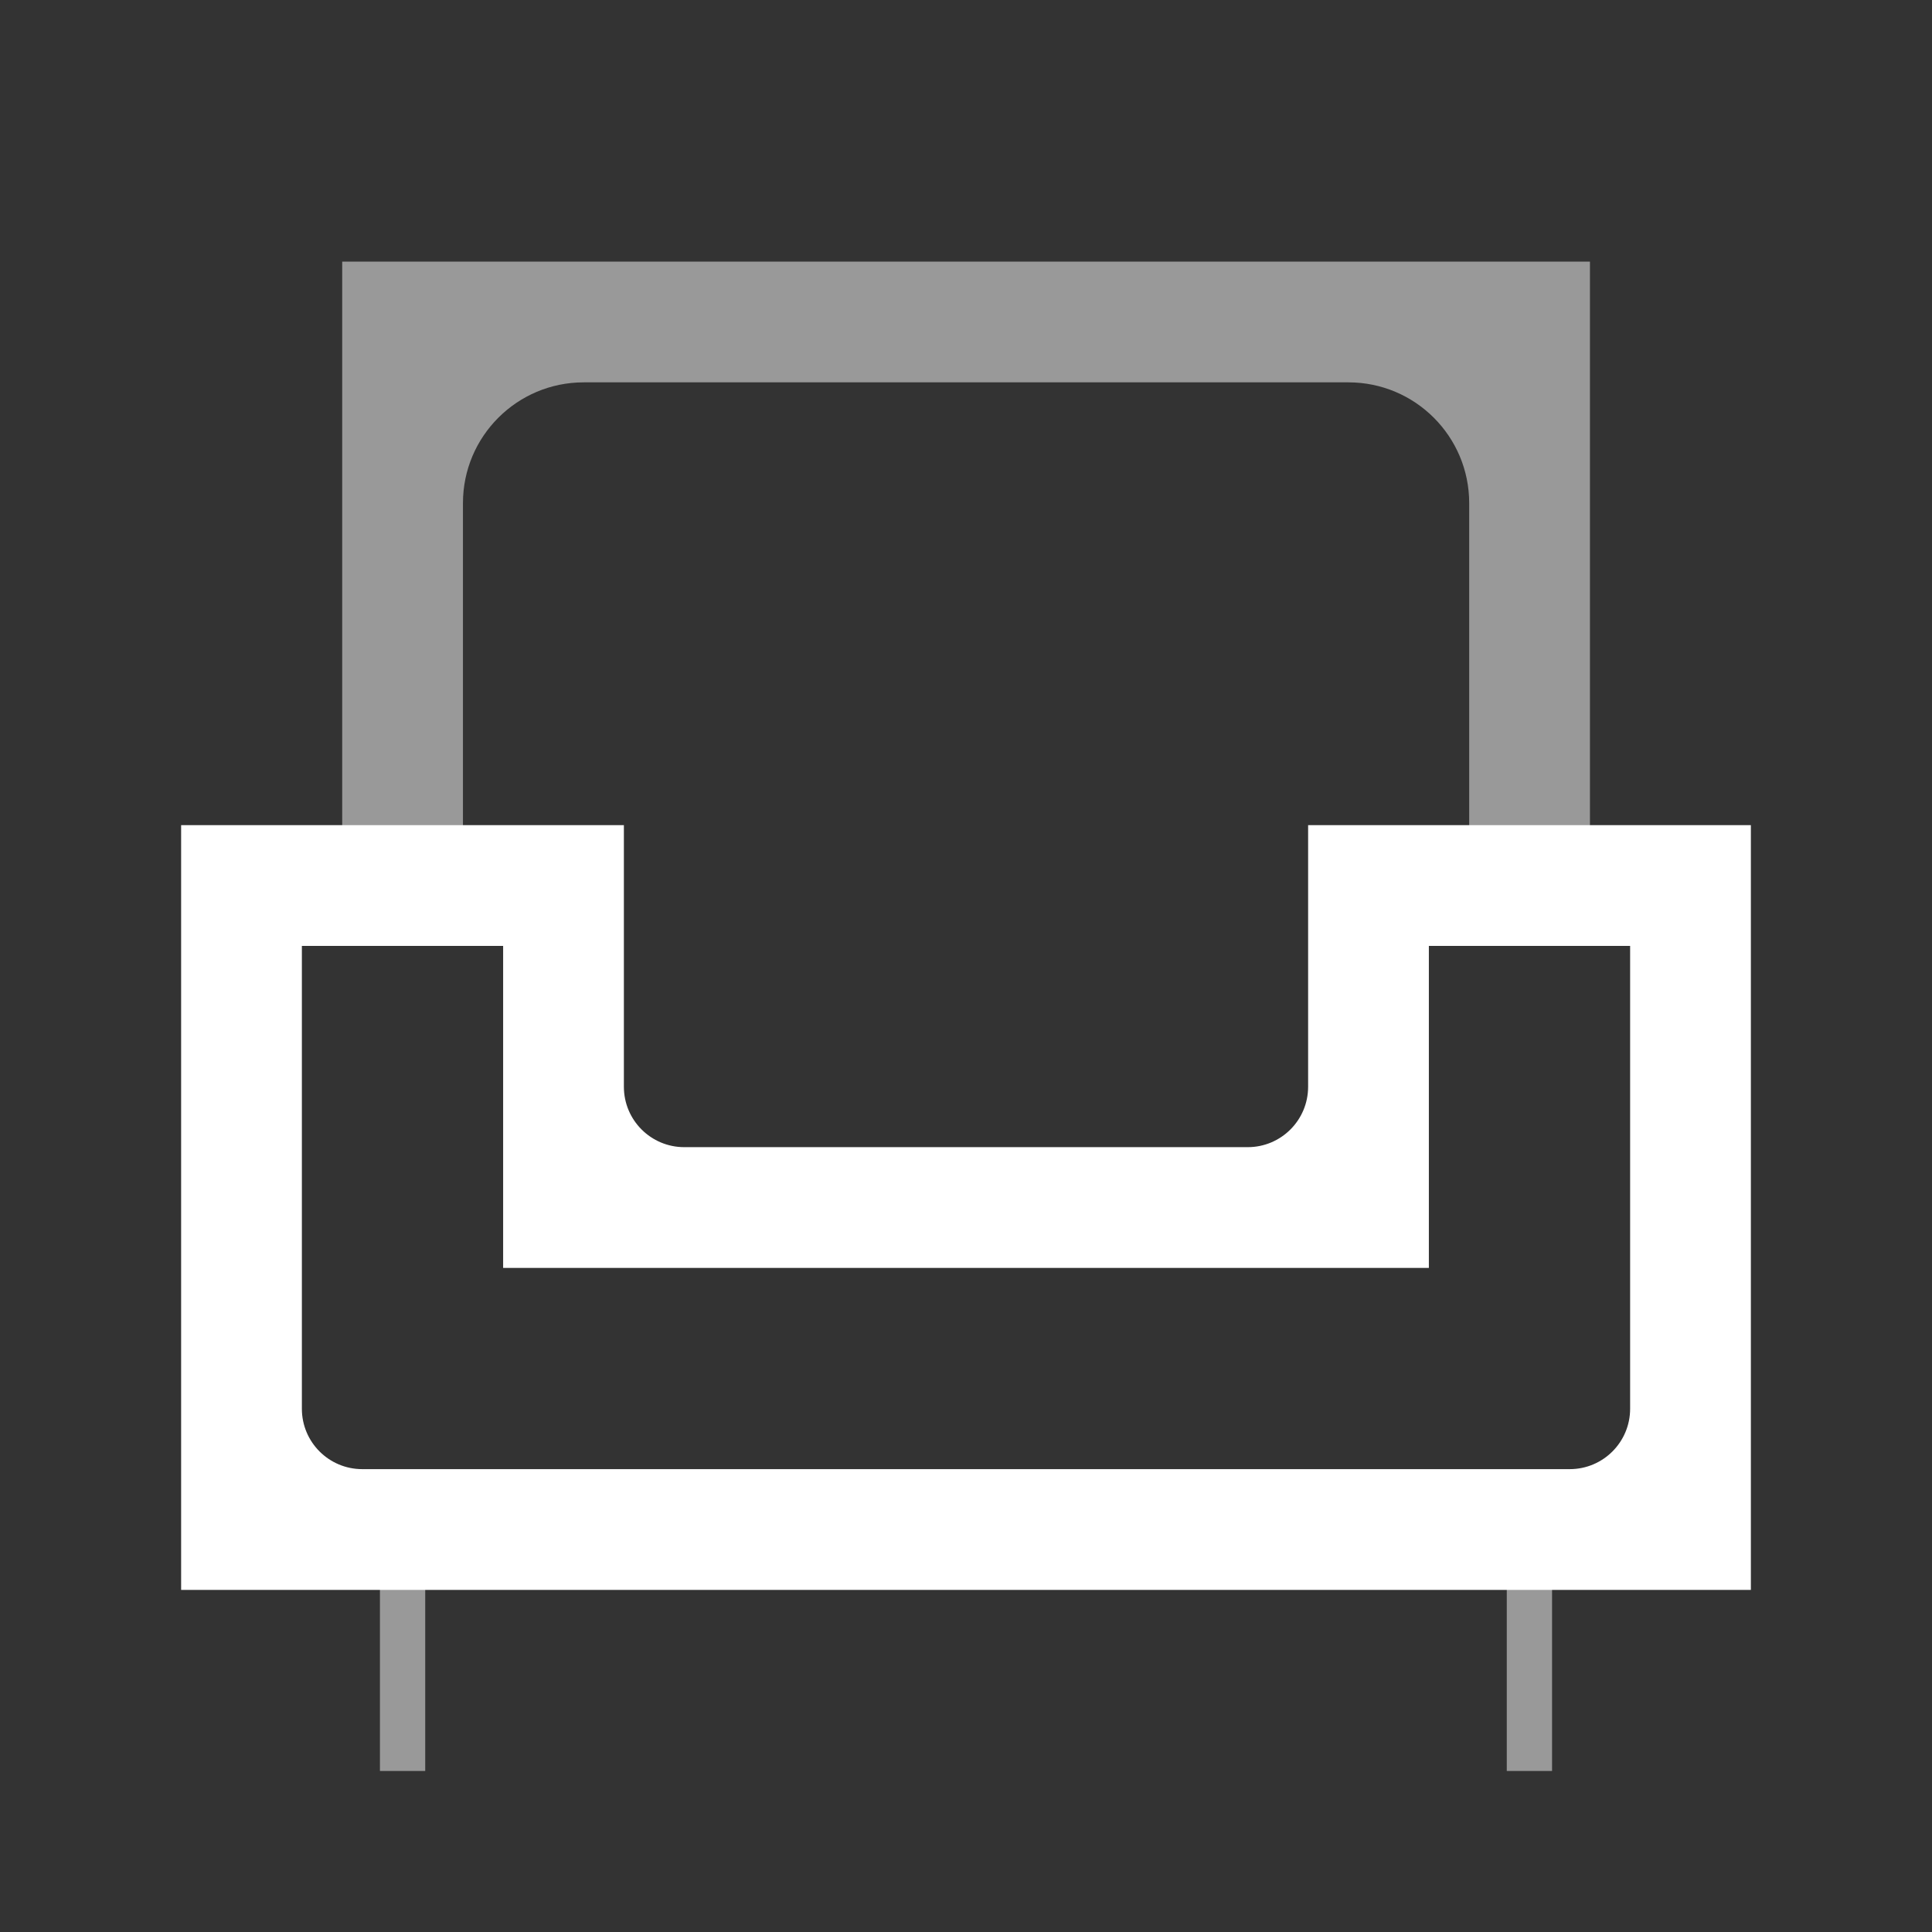
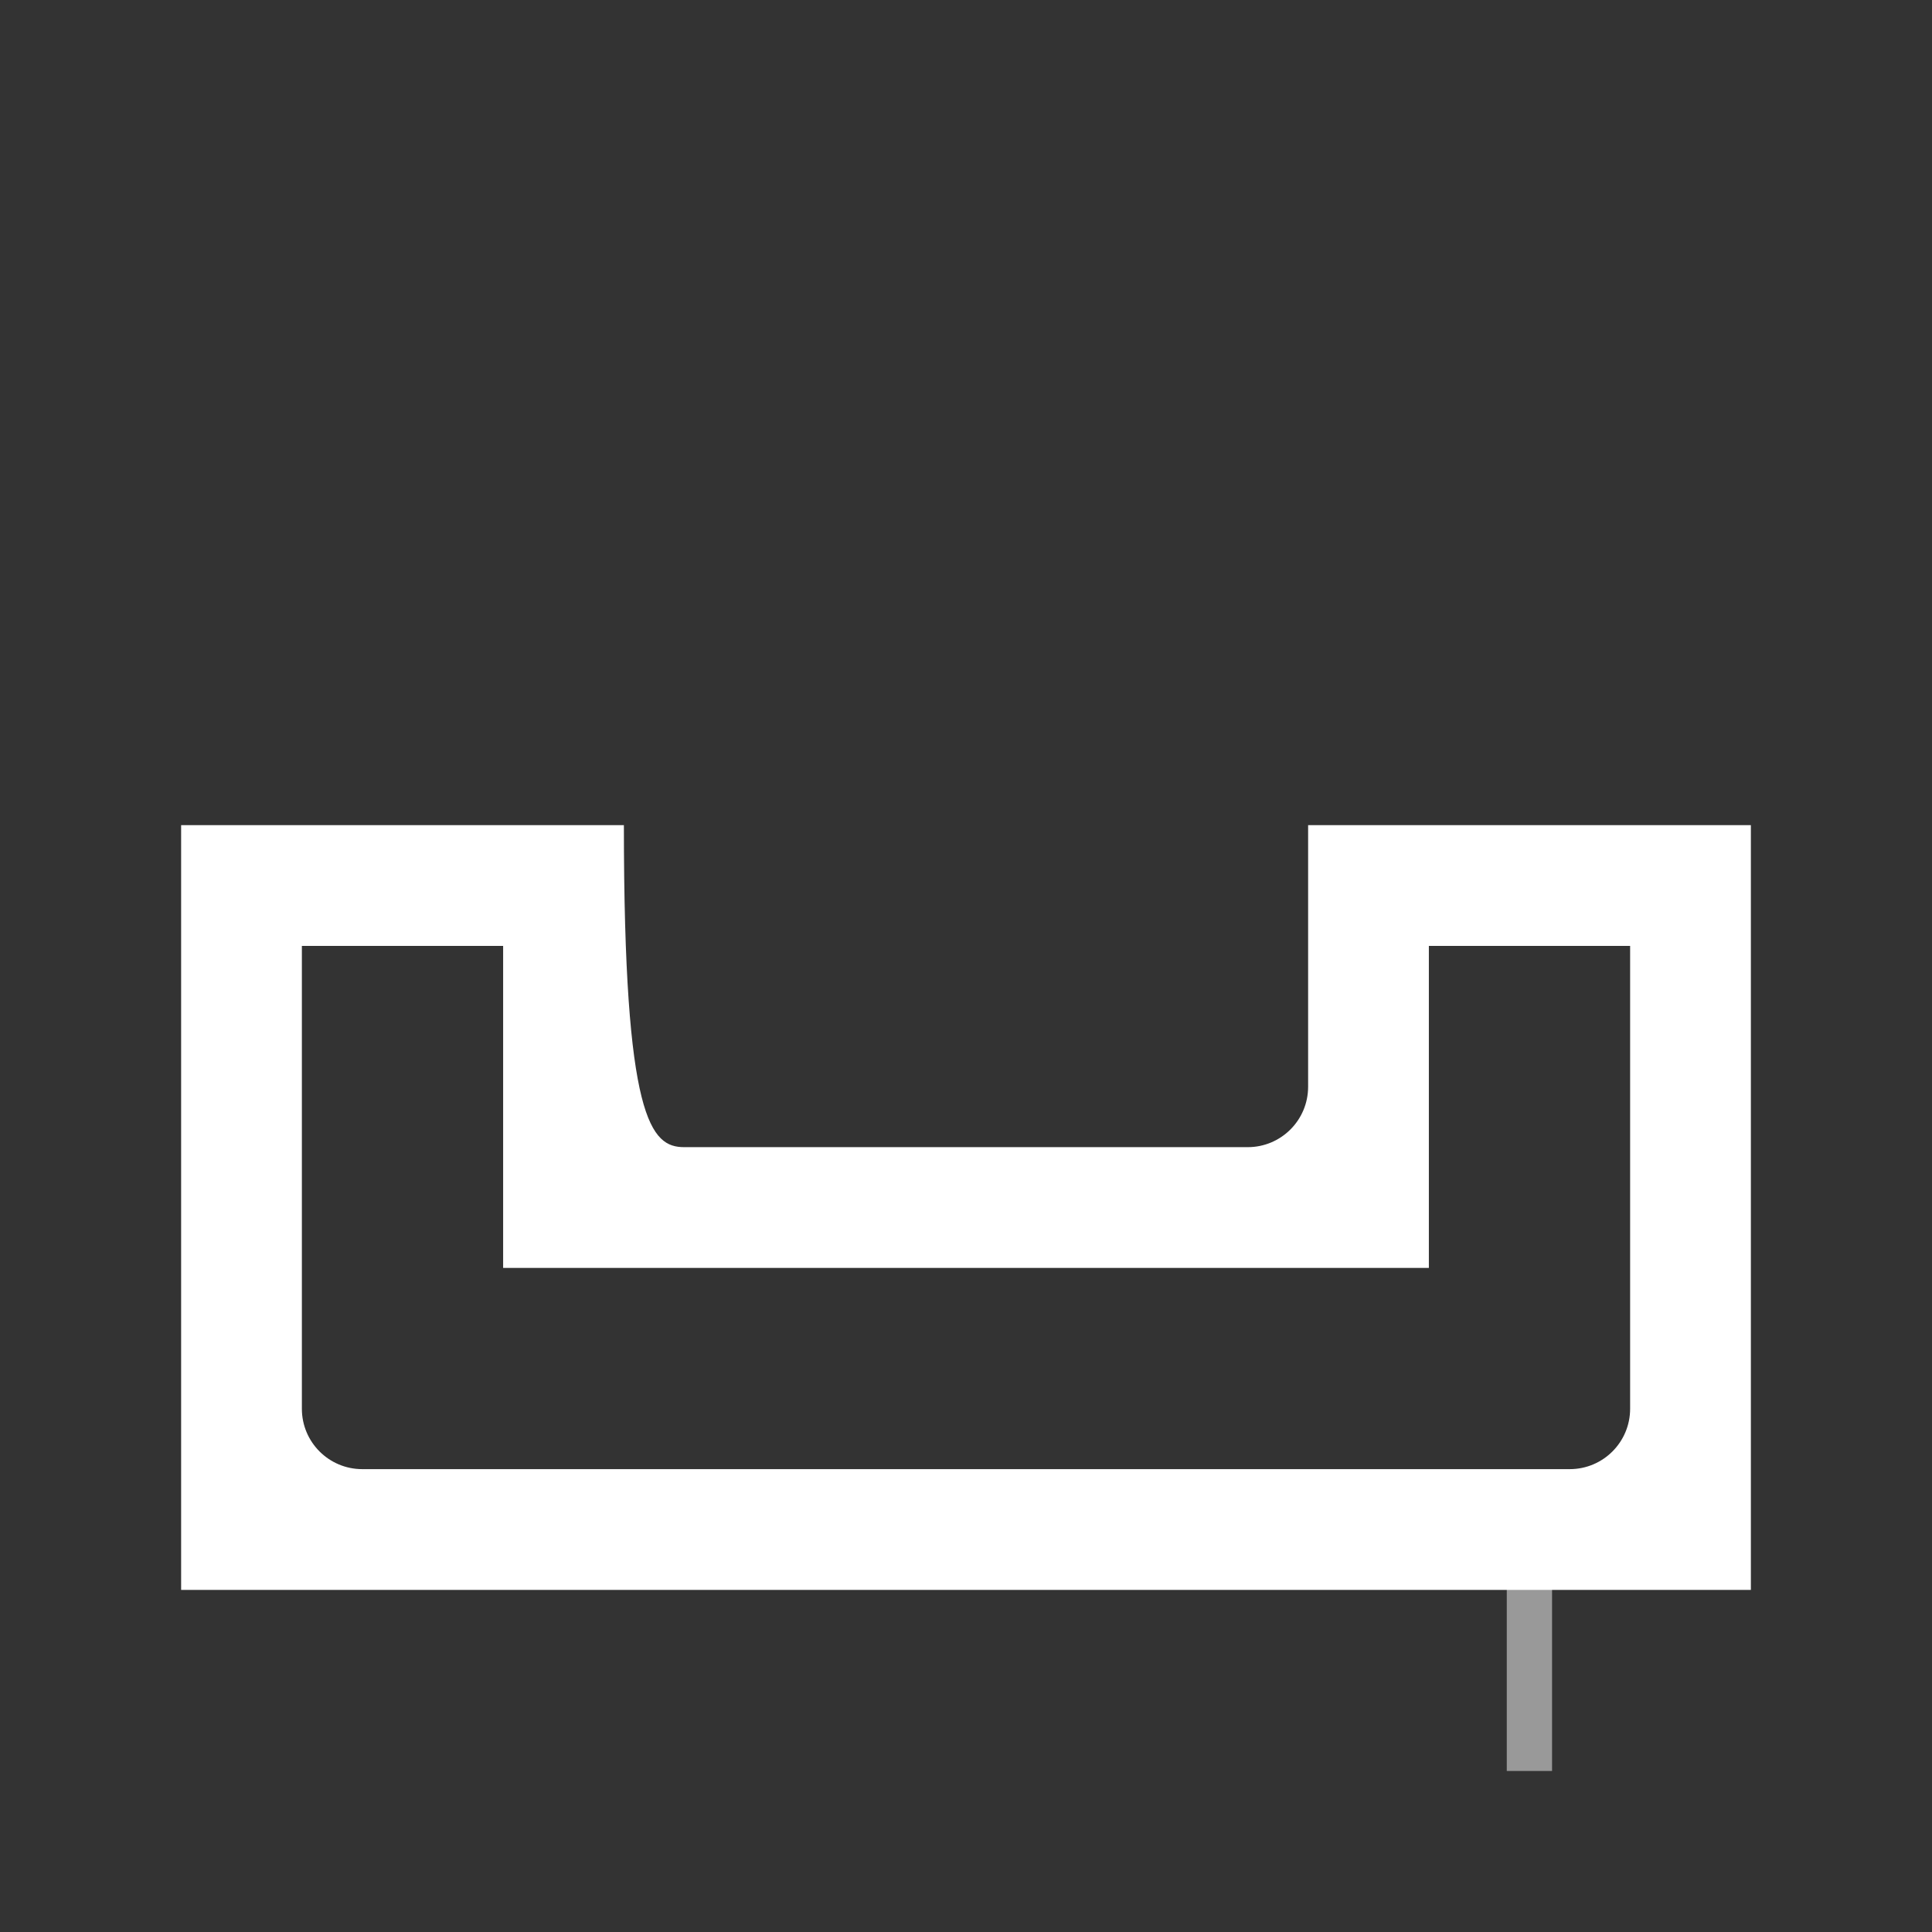
<svg xmlns="http://www.w3.org/2000/svg" width="64" height="64" viewBox="0 0 64 64" fill="none">
  <rect x="0" y="0" width="64" height="64" fill="#333333" stroke="none" />
-   <path opacity="0.5" d="M13.336 50.666V58.666" stroke="white" stroke-width="1.5" />
  <path opacity="0.5" d="M50.664 50.666V58.666" stroke="white" stroke-width="1.5" />
-   <path opacity="0.5" fill-rule="evenodd" clip-rule="evenodd" d="M11.336 8.666H52.669V29.333H48.669V16.666C48.669 14.457 46.878 12.666 44.669 12.666H19.336C17.127 12.666 15.336 14.457 15.336 16.666V29.333H11.336V8.666Z" fill="white" />
-   <path fill-rule="evenodd" clip-rule="evenodd" d="M6 27.334H20.667V36.001C20.667 37.105 21.562 38.001 22.667 38.001H41.333C42.438 38.001 43.333 37.105 43.333 36.001V27.334H58V52.667H6V27.334ZM10 31.334V46.667C10 47.772 10.895 48.667 12 48.667H52C53.105 48.667 54 47.772 54 46.667V31.334H47.333V42.001H16.667V31.334H10Z" fill="white" />
+   <path fill-rule="evenodd" clip-rule="evenodd" d="M6 27.334H20.667C20.667 37.105 21.562 38.001 22.667 38.001H41.333C42.438 38.001 43.333 37.105 43.333 36.001V27.334H58V52.667H6V27.334ZM10 31.334V46.667C10 47.772 10.895 48.667 12 48.667H52C53.105 48.667 54 47.772 54 46.667V31.334H47.333V42.001H16.667V31.334H10Z" fill="white" />
</svg>